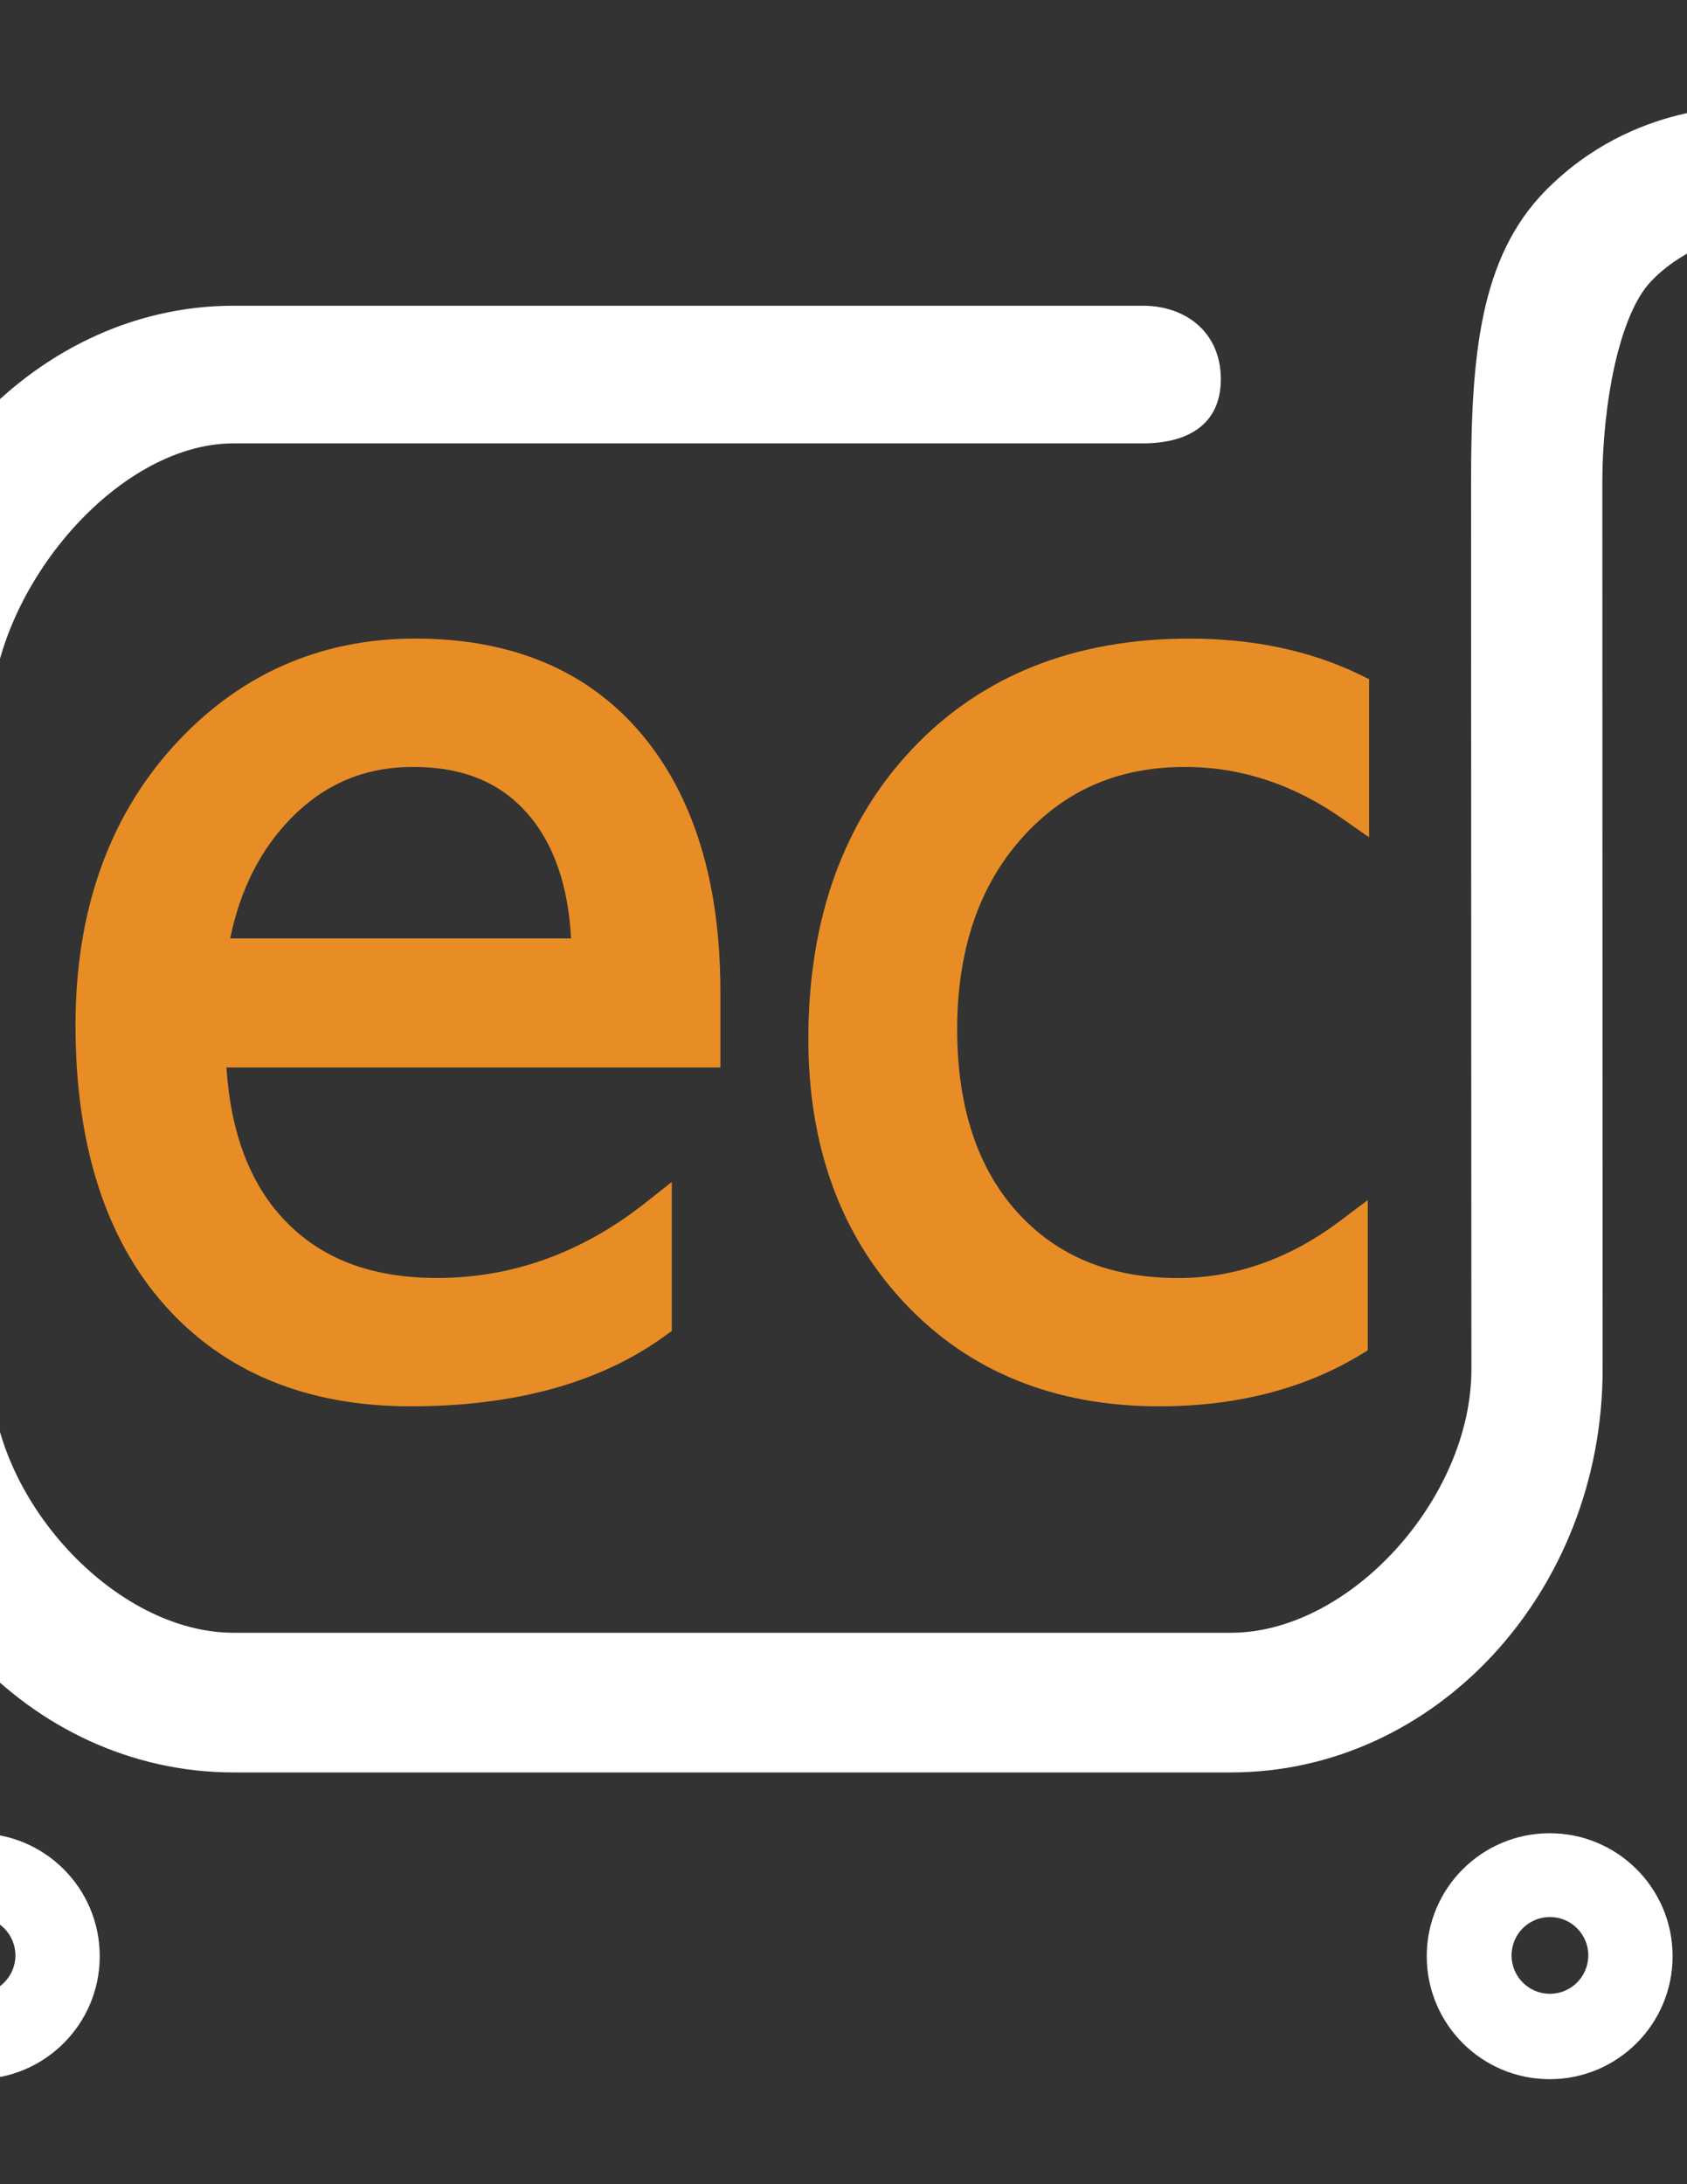
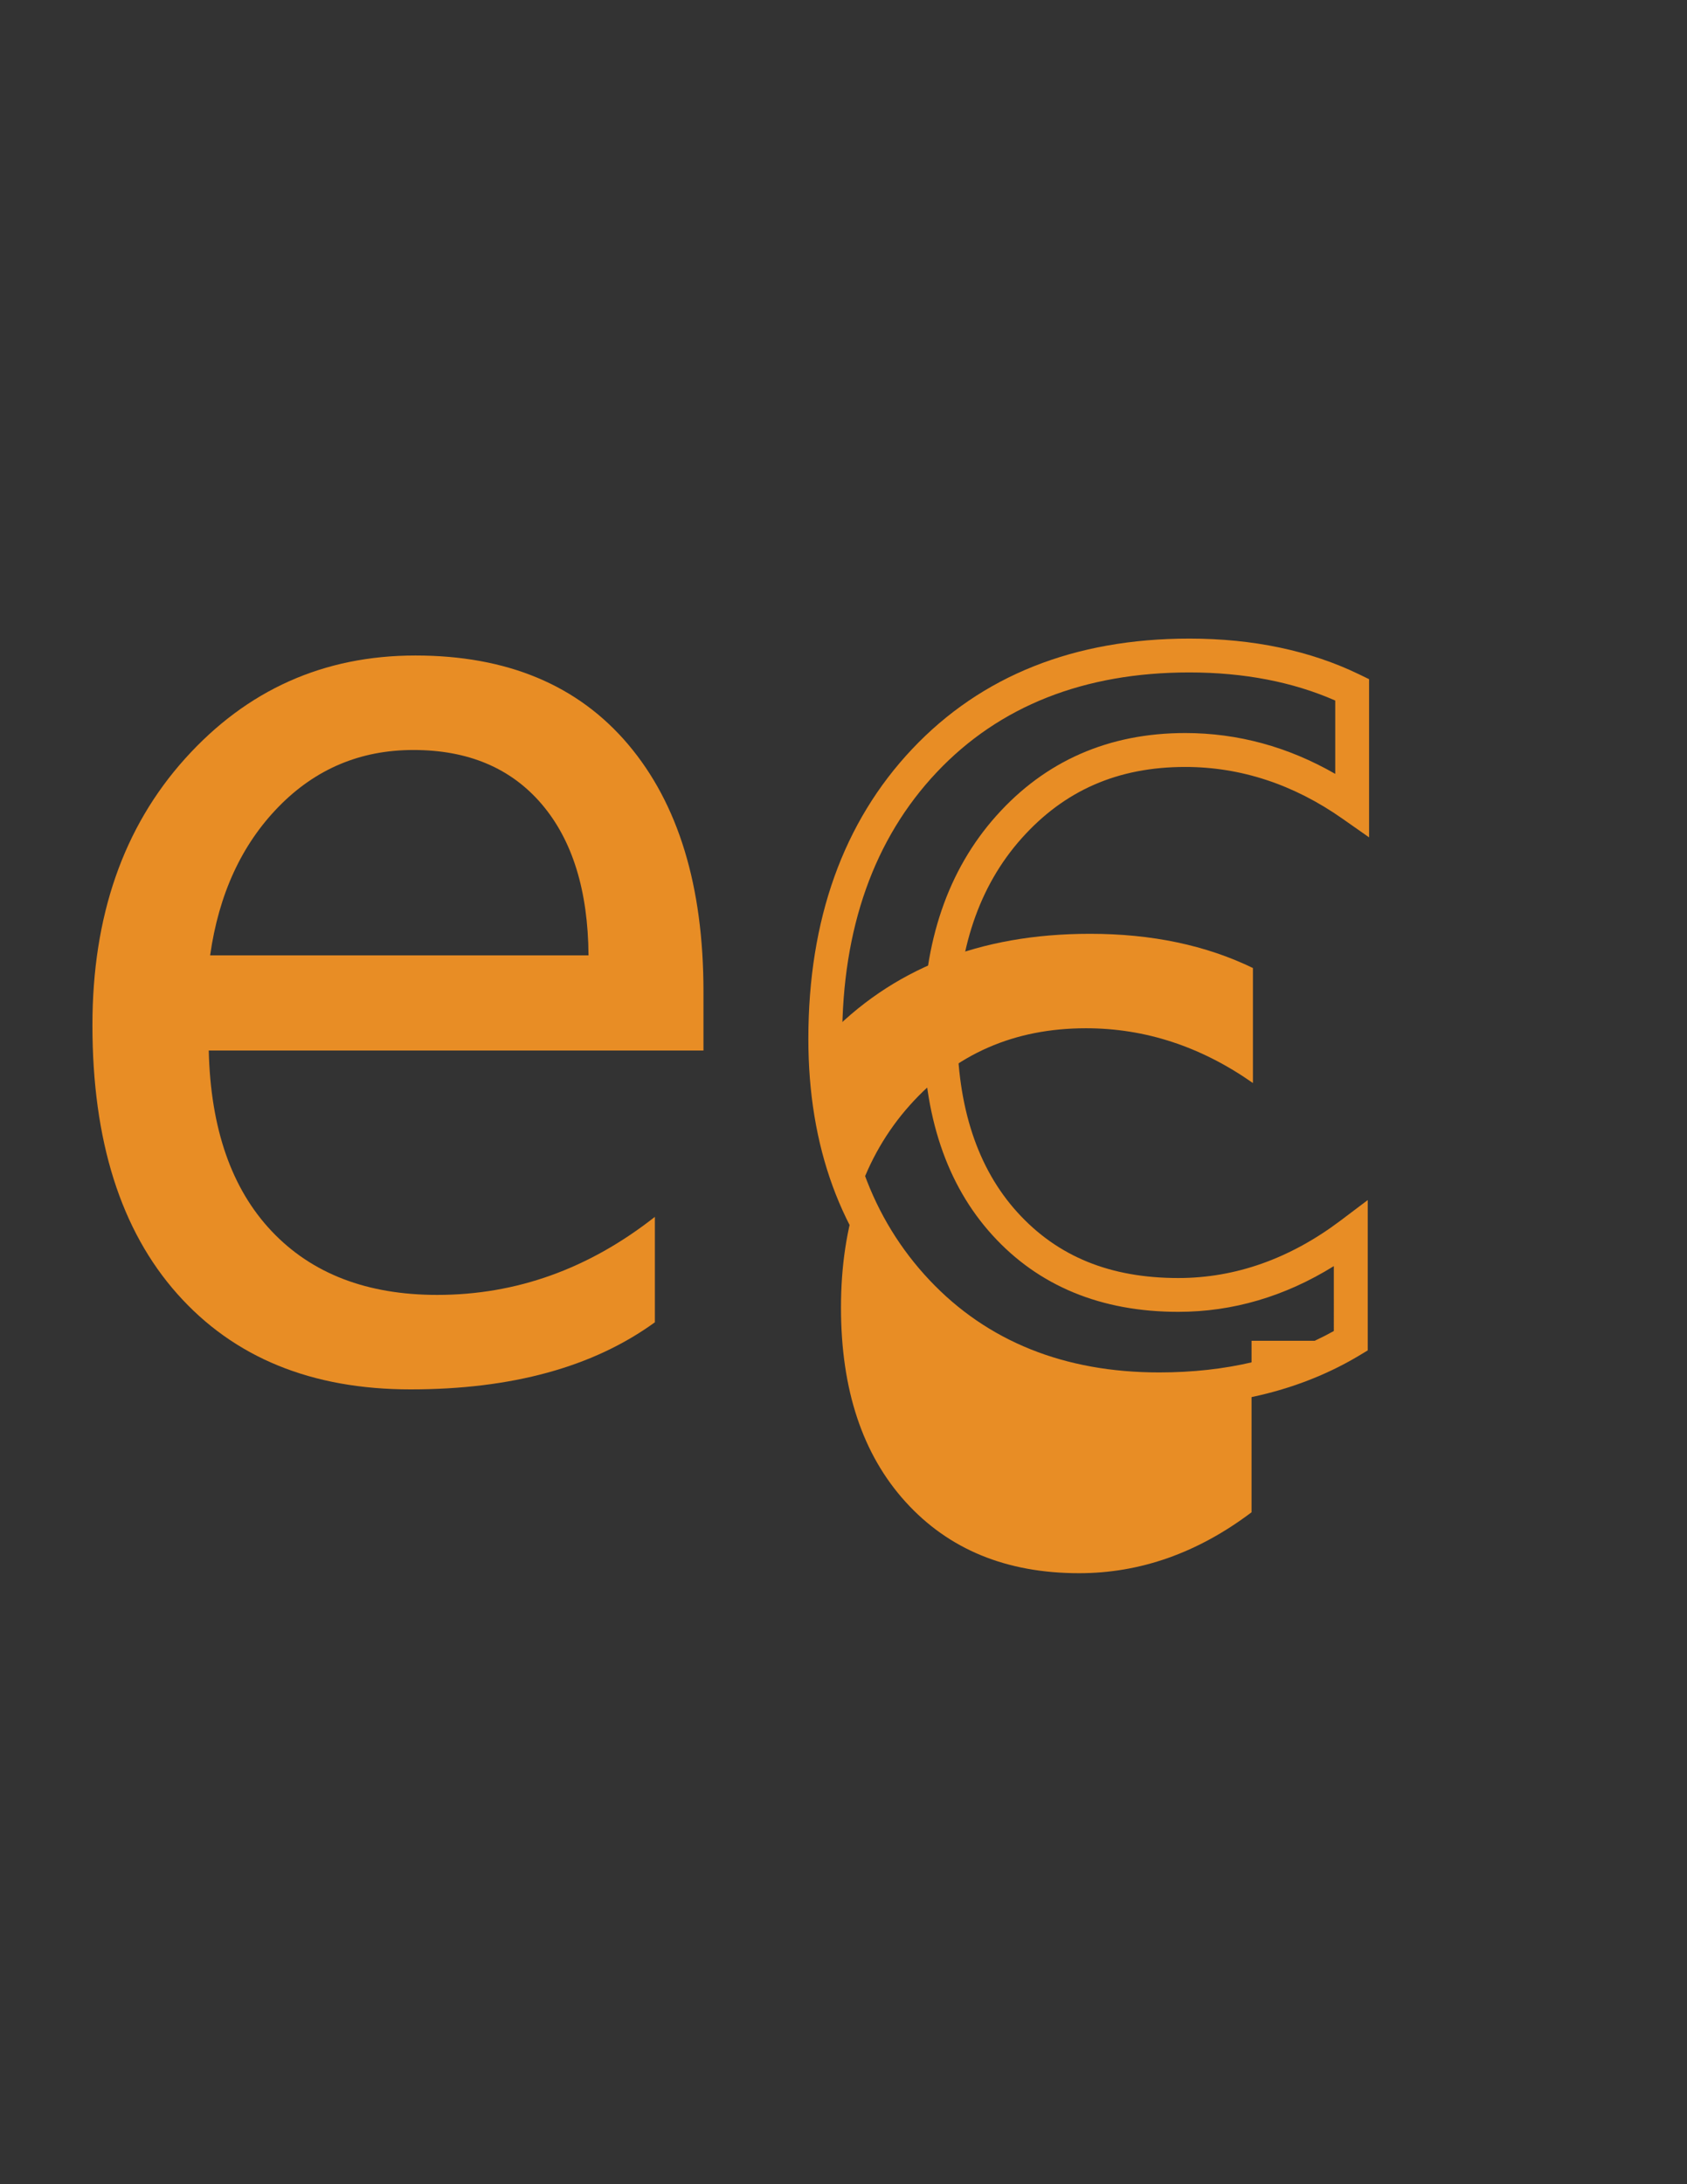
<svg xmlns="http://www.w3.org/2000/svg" xmlns:xlink="http://www.w3.org/1999/xlink" version="1.1" id="图层_1" x="0px" y="0px" viewBox="0 0 612 792" style="enable-background:new 0 0 612 792;" xml:space="preserve">
  <rect x="0" y="0" width="612" height="792" fill="#333333" stroke="none" />
  <style type="text/css">
	.st0{clip-path:url(#SVGID_2_);fill:#FFFFFF;}
	.st1{fill:#E88D25;}
</style>
  <g>
    <g>
      <defs>
        <rect id="SVGID_1_" x="-53" y="38" width="716.88" height="716.88" />
      </defs>
      <clipPath id="SVGID_2_">
        <use xlink:href="#SVGID_1_" style="overflow:visible;" />
      </clipPath>
-       <path class="st0" d="M637.07,38.8c-4.43-0.33-44.32-2.17-76.35,30.28c-23.9,24.28-27.06,59.92-27.06,105.96    c0,87.92,0.13,321.52,0.13,321.48c0,46.8-44.1,95.53-87.26,95.53H84.71c-43.12,0-88.07-48.73-88.07-95.53V262.03    c0-46.77,44.92-101.26,88.07-101.26h329.88c15.63,0,28.29-6.33,28.29-23.28c0-16.95-12.66-26.63-28.29-26.63H84.71    c-74.32,0-134.81,68.87-134.81,149.49v236.12c0,80.63,60.49,146.22,134.81,146.22h361.84c74.32,0,134.84-65.56,134.84-146.22    c0,0-0.1-233.59-0.1-321.48c0-28,5.97-60.74,17.7-73.02c14.2-14.82,34.06-17.52,34.36-17.59c15.5,1.05,29.1-6.73,30.06-23.64    C664.44,43.87,652.71,39.95,637.07,38.8L637.07,38.8z M562.19,664.74c-24.63,0-44.6,19.96-44.6,44.59    c0,24.63,19.97,44.59,44.6,44.59c24.63,0,44.59-19.96,44.59-44.59C606.78,684.7,586.82,664.74,562.19,664.74L562.19,664.74z     M562.27,722.96c-7.69,0-13.92-6.23-13.92-13.92c0-7.69,6.23-13.92,13.92-13.92c7.69,0,13.92,6.23,13.92,13.92    C576.18,716.72,569.95,722.96,562.27,722.96L562.27,722.96z M-8.41,664.74c-24.63,0-44.59,19.96-44.59,44.59    c0,24.63,19.97,44.59,44.59,44.59c24.63,0,44.59-19.96,44.59-44.59C36.19,684.7,16.22,664.74-8.41,664.74L-8.41,664.74z     M-8.33,722.96c-7.69,0-13.92-6.23-13.92-13.92c0-7.69,6.23-13.92,13.92-13.92c7.68,0,13.92,6.23,13.92,13.92    C5.59,716.72-0.64,722.96-8.33,722.96L-8.33,722.96z M-8.33,722.96" />
    </g>
    <path class="st1" d="M255.2,380.92H75.73c0.66,28.3,8.27,50.14,22.83,65.53c14.56,15.39,34.59,23.09,60.07,23.09   c28.63,0,54.94-9.43,78.94-28.3v38.23c-22.34,16.22-51.88,24.33-88.62,24.33c-35.91,0-64.13-11.54-84.64-34.63   c-20.52-23.09-30.78-55.56-30.78-97.43c0-39.55,11.21-71.78,33.64-96.69c22.42-24.9,50.27-37.36,83.53-37.36   c33.27,0,59,10.76,77.2,32.27c18.2,21.52,27.3,51.39,27.3,89.61L255.2,380.92L255.2,380.92z M213.5,346.42   c-0.17-23.5-5.84-41.78-17-54.86c-11.17-13.07-26.69-19.61-46.55-19.61c-19.2,0-35.5,6.87-48.9,20.6   c-13.41,13.74-21.68,31.69-24.82,53.87H213.5z M213.5,346.42" />
-     <path class="st1" d="M148.95,509.94c-37.57,0-67.6-12.34-89.23-36.69c-21.45-24.13-32.33-58.29-32.33-101.51   c0-40.93,11.85-74.84,35.21-100.8c23.53-26.14,53.17-39.39,88.09-39.39c34.99,0,62.54,11.59,81.89,34.44   c19.08,22.56,28.76,54.04,28.76,93.58v27.49H82.14c1.53,23.59,8.54,42.13,20.89,55.17c13.47,14.24,31.67,21.17,55.61,21.17   c27.08,0,52.37-9.08,75.14-26.99l9.93-7.81v54l-2.54,1.84C217.88,501.36,186.85,509.94,148.95,509.94L148.95,509.94z    M150.69,243.83c-31.73,0-57.56,11.55-78.96,35.33c-21.27,23.63-32.06,54.77-32.06,92.58c0,40.13,9.83,71.53,29.23,93.35   c19.21,21.61,46.14,32.57,80.06,32.57c33.86,0,61.59-7.19,82.48-21.38v-23.01c-22.36,14.88-46.8,22.41-72.8,22.41   c-27.13,0-48.84-8.41-64.53-25c-15.58-16.46-23.82-39.88-24.51-69.61l-0.15-6.29h179.62v-15.21c0-36.55-8.7-65.37-25.85-85.65   C206.06,253.68,182.34,243.83,150.69,243.83L150.69,243.83z M219.68,352.56H69.15l0.99-7c3.31-23.39,12.23-42.66,26.51-57.29   c14.54-14.9,32.47-22.46,53.3-22.46c21.64,0,38.87,7.32,51.21,21.76c12.08,14.14,18.3,33.93,18.48,58.8L219.68,352.56z    M83.51,340.28h123.66c-1.02-18.97-6.17-33.99-15.34-44.73c-10.04-11.75-23.74-17.46-41.88-17.46c-17.63,0-32.19,6.13-44.5,18.75   C94.45,308.1,87.09,322.69,83.51,340.28L83.51,340.28z M83.51,340.28" />
-     <path class="st1" d="M490.02,486.17c-19.53,11.75-42.7,17.63-69.5,17.63c-36.24,0-65.5-11.79-87.75-35.37   c-22.26-23.59-33.39-54.16-33.39-91.72c0-41.87,12-75.5,35.99-100.91c24-25.4,56.02-38.11,96.07-38.11   c22.34,0,42.04,4.14,59.08,12.41v41.7c-18.86-13.23-39.05-19.86-60.57-19.86c-25.98,0-47.29,9.31-63.92,27.93   c-16.63,18.62-24.95,43.07-24.95,73.35c0,29.79,7.82,53.29,23.46,70.5c15.64,17.22,36.61,25.82,62.93,25.82   c22.17,0,43.02-7.36,62.55-22.09V486.17z M490.02,486.17" />
+     <path class="st1" d="M490.02,486.17c-19.53,11.75-42.7,17.63-69.5,17.63c-36.24,0-65.5-11.79-87.75-35.37   c-22.26-23.59-33.39-54.16-33.39-91.72c24-25.4,56.02-38.11,96.07-38.11   c22.34,0,42.04,4.14,59.08,12.41v41.7c-18.86-13.23-39.05-19.86-60.57-19.86c-25.98,0-47.29,9.31-63.92,27.93   c-16.63,18.62-24.95,43.07-24.95,73.35c0,29.79,7.82,53.29,23.46,70.5c15.64,17.22,36.61,25.82,62.93,25.82   c22.17,0,43.02-7.36,62.55-22.09V486.17z M490.02,486.17" />
    <path class="st1" d="M420.52,509.94c-37.83,0-68.86-12.55-92.21-37.3c-23.27-24.64-35.06-56.92-35.06-95.93   c0-43.29,12.68-78.66,37.67-105.12c25.09-26.56,58.91-40.03,100.53-40.03c23.17,0,43.95,4.38,61.76,13.03l3.46,1.68v57.36   l-9.67-6.78c-17.72-12.44-36.92-18.75-57.04-18.75c-24.38,0-43.79,8.47-59.34,25.88c-15.51,17.37-23.38,40.67-23.38,69.26   c0,28.08,7.36,50.41,21.86,66.37c14.55,16.02,33.65,23.81,58.38,23.81c20.71,0,40.51-7.02,58.86-20.85l9.84-7.42v54.51l-2.97,1.79   C472.78,503.71,448.33,509.94,420.52,509.94L420.52,509.94z M431.44,243.83c-38.11,0-68.93,12.17-91.6,36.18   c-22.77,24.11-34.32,56.64-34.32,96.69c0,35.77,10.67,65.21,31.71,87.51c20.95,22.19,48.96,33.44,83.29,33.44   c24.19,0,45.49-5.05,63.36-15.02V459.1c-17.74,11.01-36.67,16.58-56.41,16.58c-27.99,0-50.7-9.36-67.47-27.83   c-16.63-18.29-25.05-43.4-25.05-74.63c0-31.69,8.92-57.75,26.51-77.44c17.77-19.89,40.81-29.98,68.5-29.98   c19.06,0,37.32,4.98,54.43,14.81v-26.59C469.02,247.26,451.23,243.83,431.44,243.83L431.44,243.83z M431.44,243.83" />
  </g>
</svg>